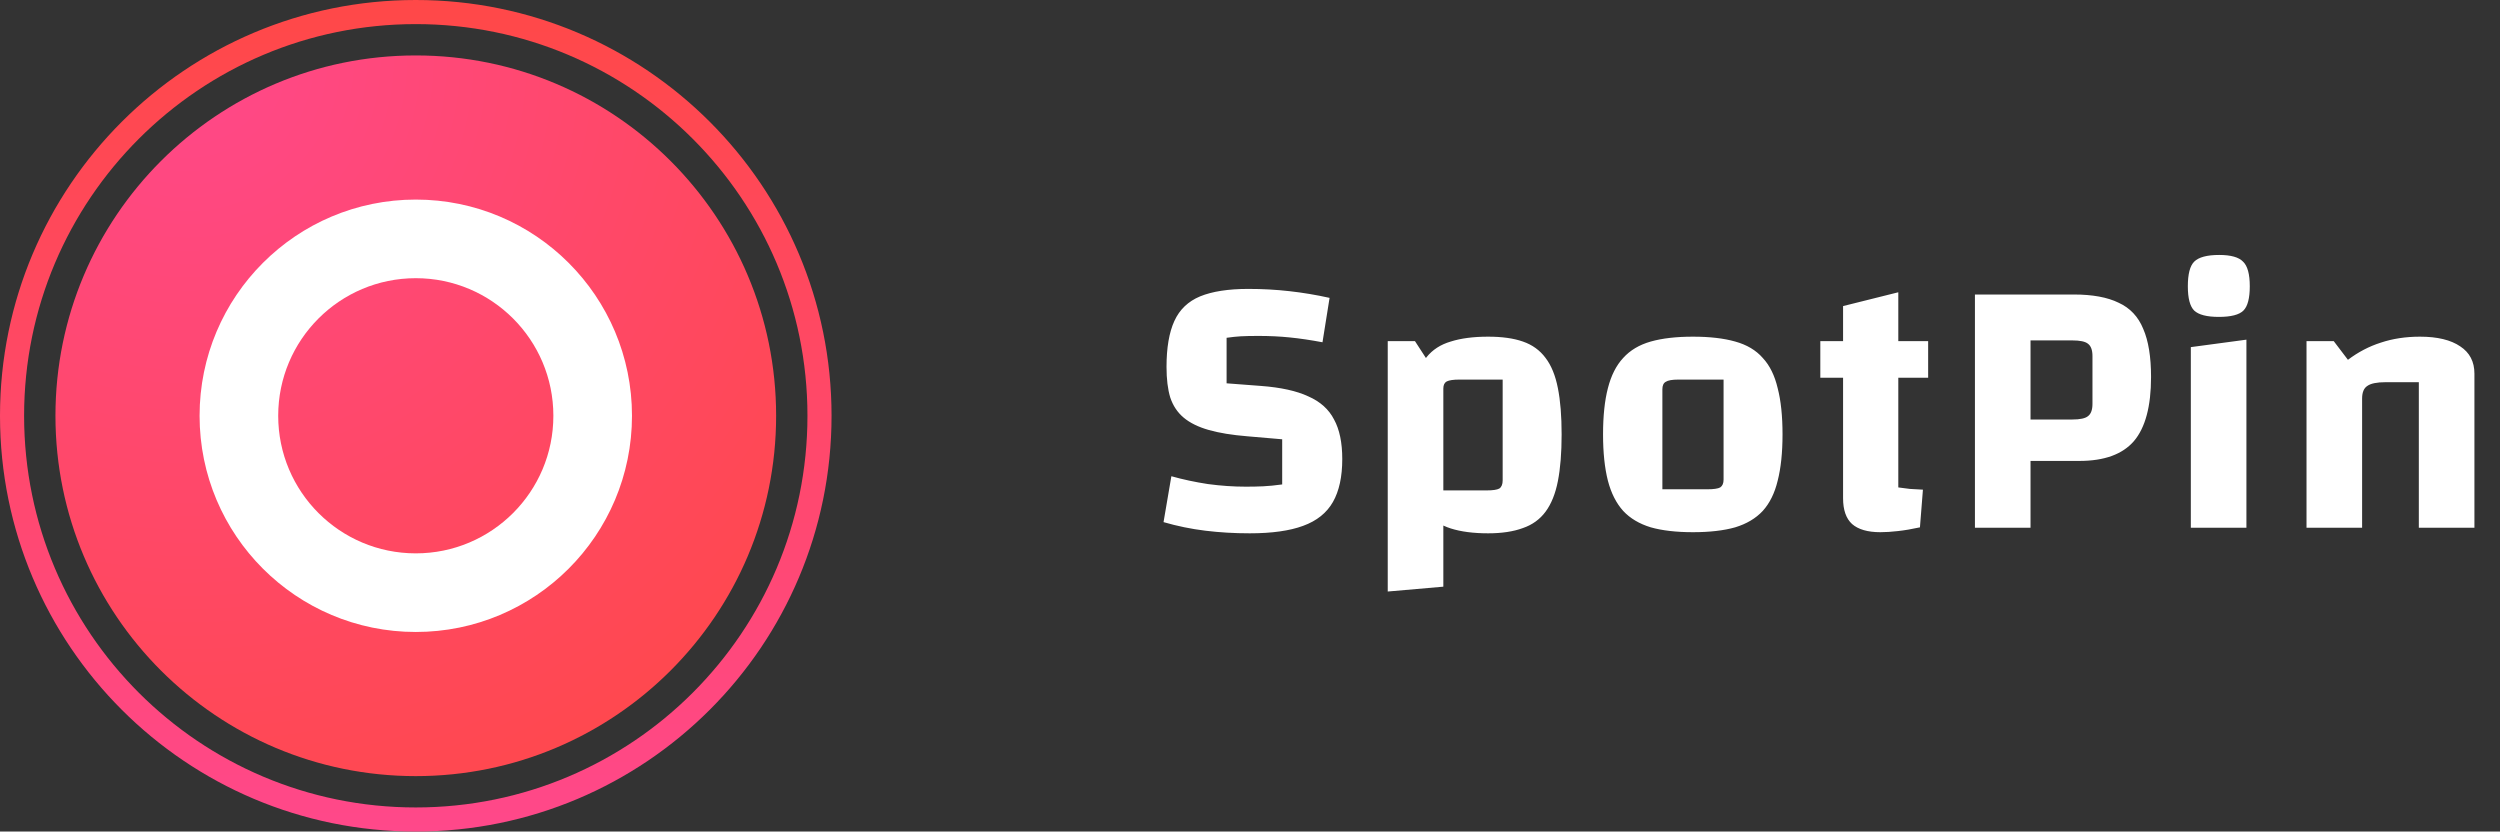
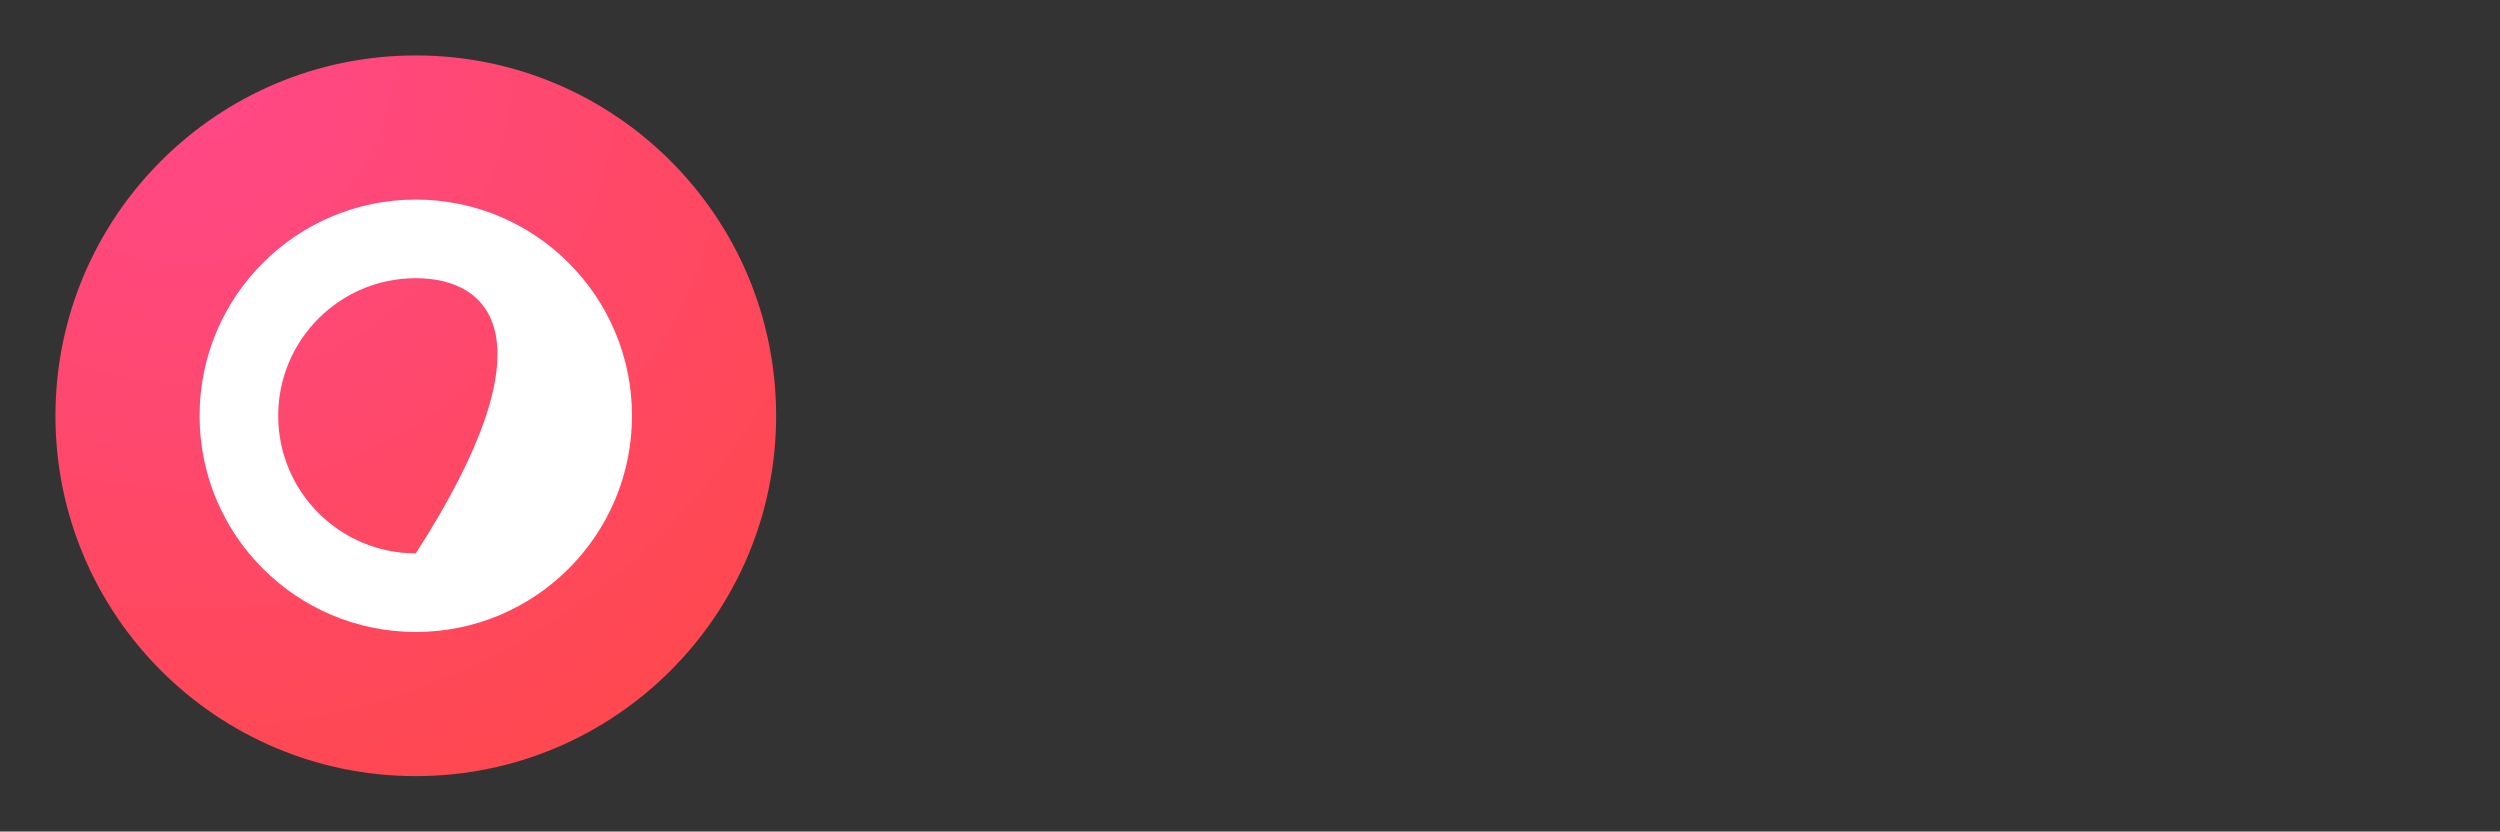
<svg xmlns="http://www.w3.org/2000/svg" width="469" height="156" viewBox="0 0 469 156" fill="none">
  <rect x="0" y="0" width="469" height="156" fill="#333333" stroke="none" />
-   <path fill-rule="evenodd" clip-rule="evenodd" d="M156 78C156 121.078 121.078 156 78 156C34.922 156 0 121.078 0 78C0 34.922 34.922 0 78 0C121.078 0 156 34.922 156 78ZM78 151.478C118.581 151.478 151.478 118.581 151.478 78C151.478 37.419 118.581 4.522 78 4.522C37.419 4.522 4.522 37.419 4.522 78C4.522 118.581 37.419 151.478 78 151.478Z" fill="url(#paint0_linear_873_3863)" />
  <path d="M145.602 78C145.602 115.335 115.337 145.6 78.002 145.6C40.668 145.6 10.402 115.335 10.402 78C10.402 40.666 40.668 10.4 78.002 10.4C115.337 10.4 145.602 40.666 145.602 78Z" fill="url(#paint1_radial_873_3863)" />
-   <path fill-rule="evenodd" clip-rule="evenodd" d="M118.561 77.999C118.561 100.4 100.402 118.559 78.001 118.559C55.601 118.559 37.441 100.4 37.441 77.999C37.441 55.599 55.601 37.44 78.001 37.44C100.402 37.44 118.561 55.599 118.561 77.999ZM78.001 103.81C92.256 103.81 103.812 92.254 103.812 77.999C103.812 63.745 92.256 52.188 78.001 52.188C63.746 52.188 52.191 63.745 52.191 77.999C52.191 92.254 63.746 103.81 78.001 103.81Z" fill="white" />
-   <path d="M219.749 89.34C221.896 89.947 224.182 90.437 226.609 90.81C229.036 91.137 231.416 91.3 233.749 91.3C234.916 91.3 235.989 91.277 236.969 91.23C237.996 91.183 239.186 91.067 240.539 90.88V82.41L234.029 81.85C231.136 81.617 228.709 81.22 226.749 80.66C224.789 80.1 223.226 79.33 222.059 78.35C220.892 77.37 220.052 76.11 219.539 74.57C219.072 73.03 218.839 71.117 218.839 68.83C218.839 65.237 219.329 62.367 220.309 60.22C221.289 58.073 222.899 56.533 225.139 55.6C227.426 54.667 230.436 54.2 234.169 54.2C236.829 54.2 239.396 54.34 241.869 54.62C244.389 54.9 246.909 55.32 249.429 55.88L248.099 64.21C245.859 63.79 243.806 63.487 241.939 63.3C240.119 63.113 238.159 63.02 236.059 63.02C234.706 63.02 233.609 63.043 232.769 63.09C231.976 63.137 231.089 63.23 230.109 63.37V71.91L236.549 72.4C240.282 72.68 243.246 73.333 245.439 74.36C247.679 75.34 249.289 76.787 250.269 78.7C251.296 80.567 251.809 83.04 251.809 86.12C251.809 89.433 251.226 92.117 250.059 94.17C248.892 96.223 247.026 97.717 244.459 98.65C241.939 99.583 238.602 100.05 234.449 100.05C231.556 100.05 228.779 99.887 226.119 99.56C223.459 99.233 220.846 98.697 218.279 97.95L219.749 89.34ZM279.17 100.05C276.417 100.05 274.084 99.747 272.17 99.14C270.257 98.533 268.74 97.53 267.62 96.13C266.547 94.683 265.754 92.77 265.24 90.39C264.774 88.01 264.54 85.047 264.54 81.5C264.54 77.953 264.774 75.013 265.24 72.68C265.754 70.3 266.547 68.41 267.62 67.01C268.74 65.61 270.257 64.63 272.17 64.07C274.084 63.463 276.417 63.16 279.17 63.16C281.784 63.16 283.954 63.463 285.68 64.07C287.454 64.677 288.877 65.703 289.95 67.15C291.024 68.55 291.794 70.44 292.26 72.82C292.727 75.153 292.96 78.047 292.96 81.5C292.96 84.953 292.727 87.87 292.26 90.25C291.794 92.63 291.024 94.543 289.95 95.99C288.877 97.437 287.454 98.463 285.68 99.07C283.907 99.723 281.737 100.05 279.17 100.05ZM270.77 92H278.89C280.057 92 280.85 91.883 281.27 91.65C281.69 91.37 281.9 90.857 281.9 90.11V71.21H273.78C272.66 71.21 271.867 71.327 271.4 71.56C270.98 71.793 270.77 72.237 270.77 72.89V92ZM260.34 110.97V64H265.45L270.77 72.19V110.06L260.34 110.97ZM317.602 99.84C314.476 99.84 311.839 99.537 309.692 98.93C307.546 98.277 305.819 97.25 304.512 95.85C303.206 94.403 302.249 92.513 301.642 90.18C301.036 87.8 300.732 84.907 300.732 81.5C300.732 78.047 301.036 75.153 301.642 72.82C302.249 70.44 303.206 68.55 304.512 67.15C305.819 65.703 307.546 64.677 309.692 64.07C311.839 63.463 314.476 63.16 317.602 63.16C320.729 63.16 323.366 63.463 325.512 64.07C327.706 64.677 329.432 65.703 330.692 67.15C331.999 68.55 332.932 70.44 333.492 72.82C334.099 75.153 334.402 78.047 334.402 81.5C334.402 84.907 334.099 87.8 333.492 90.18C332.932 92.513 331.999 94.403 330.692 95.85C329.386 97.25 327.659 98.277 325.512 98.93C323.366 99.537 320.729 99.84 317.602 99.84ZM311.862 91.79H320.262C321.476 91.79 322.292 91.673 322.712 91.44C323.132 91.16 323.342 90.67 323.342 89.97V71.21H314.872C313.706 71.21 312.912 71.35 312.492 71.63C312.072 71.863 311.862 72.33 311.862 73.03V91.79ZM352.761 99.84C350.381 99.84 348.608 99.327 347.441 98.3C346.321 97.273 345.761 95.663 345.761 93.47V57.42L356.121 54.83V91.44C356.868 91.533 357.591 91.627 358.291 91.72C358.991 91.767 359.808 91.813 360.741 91.86L360.181 98.93C358.688 99.257 357.311 99.49 356.051 99.63C354.838 99.77 353.741 99.84 352.761 99.84ZM341.491 70.86V64H361.721V70.86H341.491ZM380.927 86.47V99H370.497V55.25H389.047C392.547 55.25 395.347 55.763 397.447 56.79C399.594 57.77 401.134 59.403 402.067 61.69C403.047 63.93 403.537 66.94 403.537 70.72C403.537 76.227 402.464 80.24 400.317 82.76C398.171 85.233 394.764 86.47 390.097 86.47H380.927ZM380.927 78.7H388.767C390.214 78.7 391.194 78.49 391.707 78.07C392.267 77.65 392.547 76.88 392.547 75.76V66.8C392.547 65.68 392.267 64.91 391.707 64.49C391.194 64.07 390.214 63.86 388.767 63.86H380.927V78.7ZM410.999 65.12L421.429 63.72V99H410.999V65.12ZM416.249 59.45C414.009 59.45 412.469 59.053 411.629 58.26C410.835 57.467 410.439 55.95 410.439 53.71C410.439 51.423 410.835 49.883 411.629 49.09C412.469 48.25 414.032 47.83 416.319 47.83C418.512 47.83 420.005 48.25 420.799 49.09C421.639 49.883 422.059 51.423 422.059 53.71C422.059 55.95 421.662 57.467 420.869 58.26C420.075 59.053 418.535 59.45 416.249 59.45ZM432.702 99V64H437.812L440.472 67.5C442.385 66.053 444.438 64.98 446.632 64.28C448.872 63.533 451.322 63.16 453.982 63.16C457.248 63.16 459.768 63.767 461.542 64.98C463.315 66.147 464.202 67.85 464.202 70.09V99H453.772V71.7H447.542C445.908 71.7 444.765 71.933 444.112 72.4C443.458 72.82 443.132 73.613 443.132 74.78V99H432.702Z" fill="white" />
+   <path fill-rule="evenodd" clip-rule="evenodd" d="M118.561 77.999C118.561 100.4 100.402 118.559 78.001 118.559C55.601 118.559 37.441 100.4 37.441 77.999C37.441 55.599 55.601 37.44 78.001 37.44C100.402 37.44 118.561 55.599 118.561 77.999ZM78.001 103.81C103.812 63.745 92.256 52.188 78.001 52.188C63.746 52.188 52.191 63.745 52.191 77.999C52.191 92.254 63.746 103.81 78.001 103.81Z" fill="white" />
  <defs>
    <linearGradient id="paint0_linear_873_3863" x1="78" y1="0" x2="78" y2="156" gradientUnits="userSpaceOnUse">
      <stop stop-color="#FF4848" />
      <stop offset="1" stop-color="#FF488A" />
    </linearGradient>
    <radialGradient id="paint1_radial_873_3863" cx="0" cy="0" r="1" gradientUnits="userSpaceOnUse" gradientTransform="translate(35.189 10.4) rotate(52.194) scale(165.417)">
      <stop stop-color="#FF488A" />
      <stop offset="1" stop-color="#FF4848" />
    </radialGradient>
  </defs>
</svg>